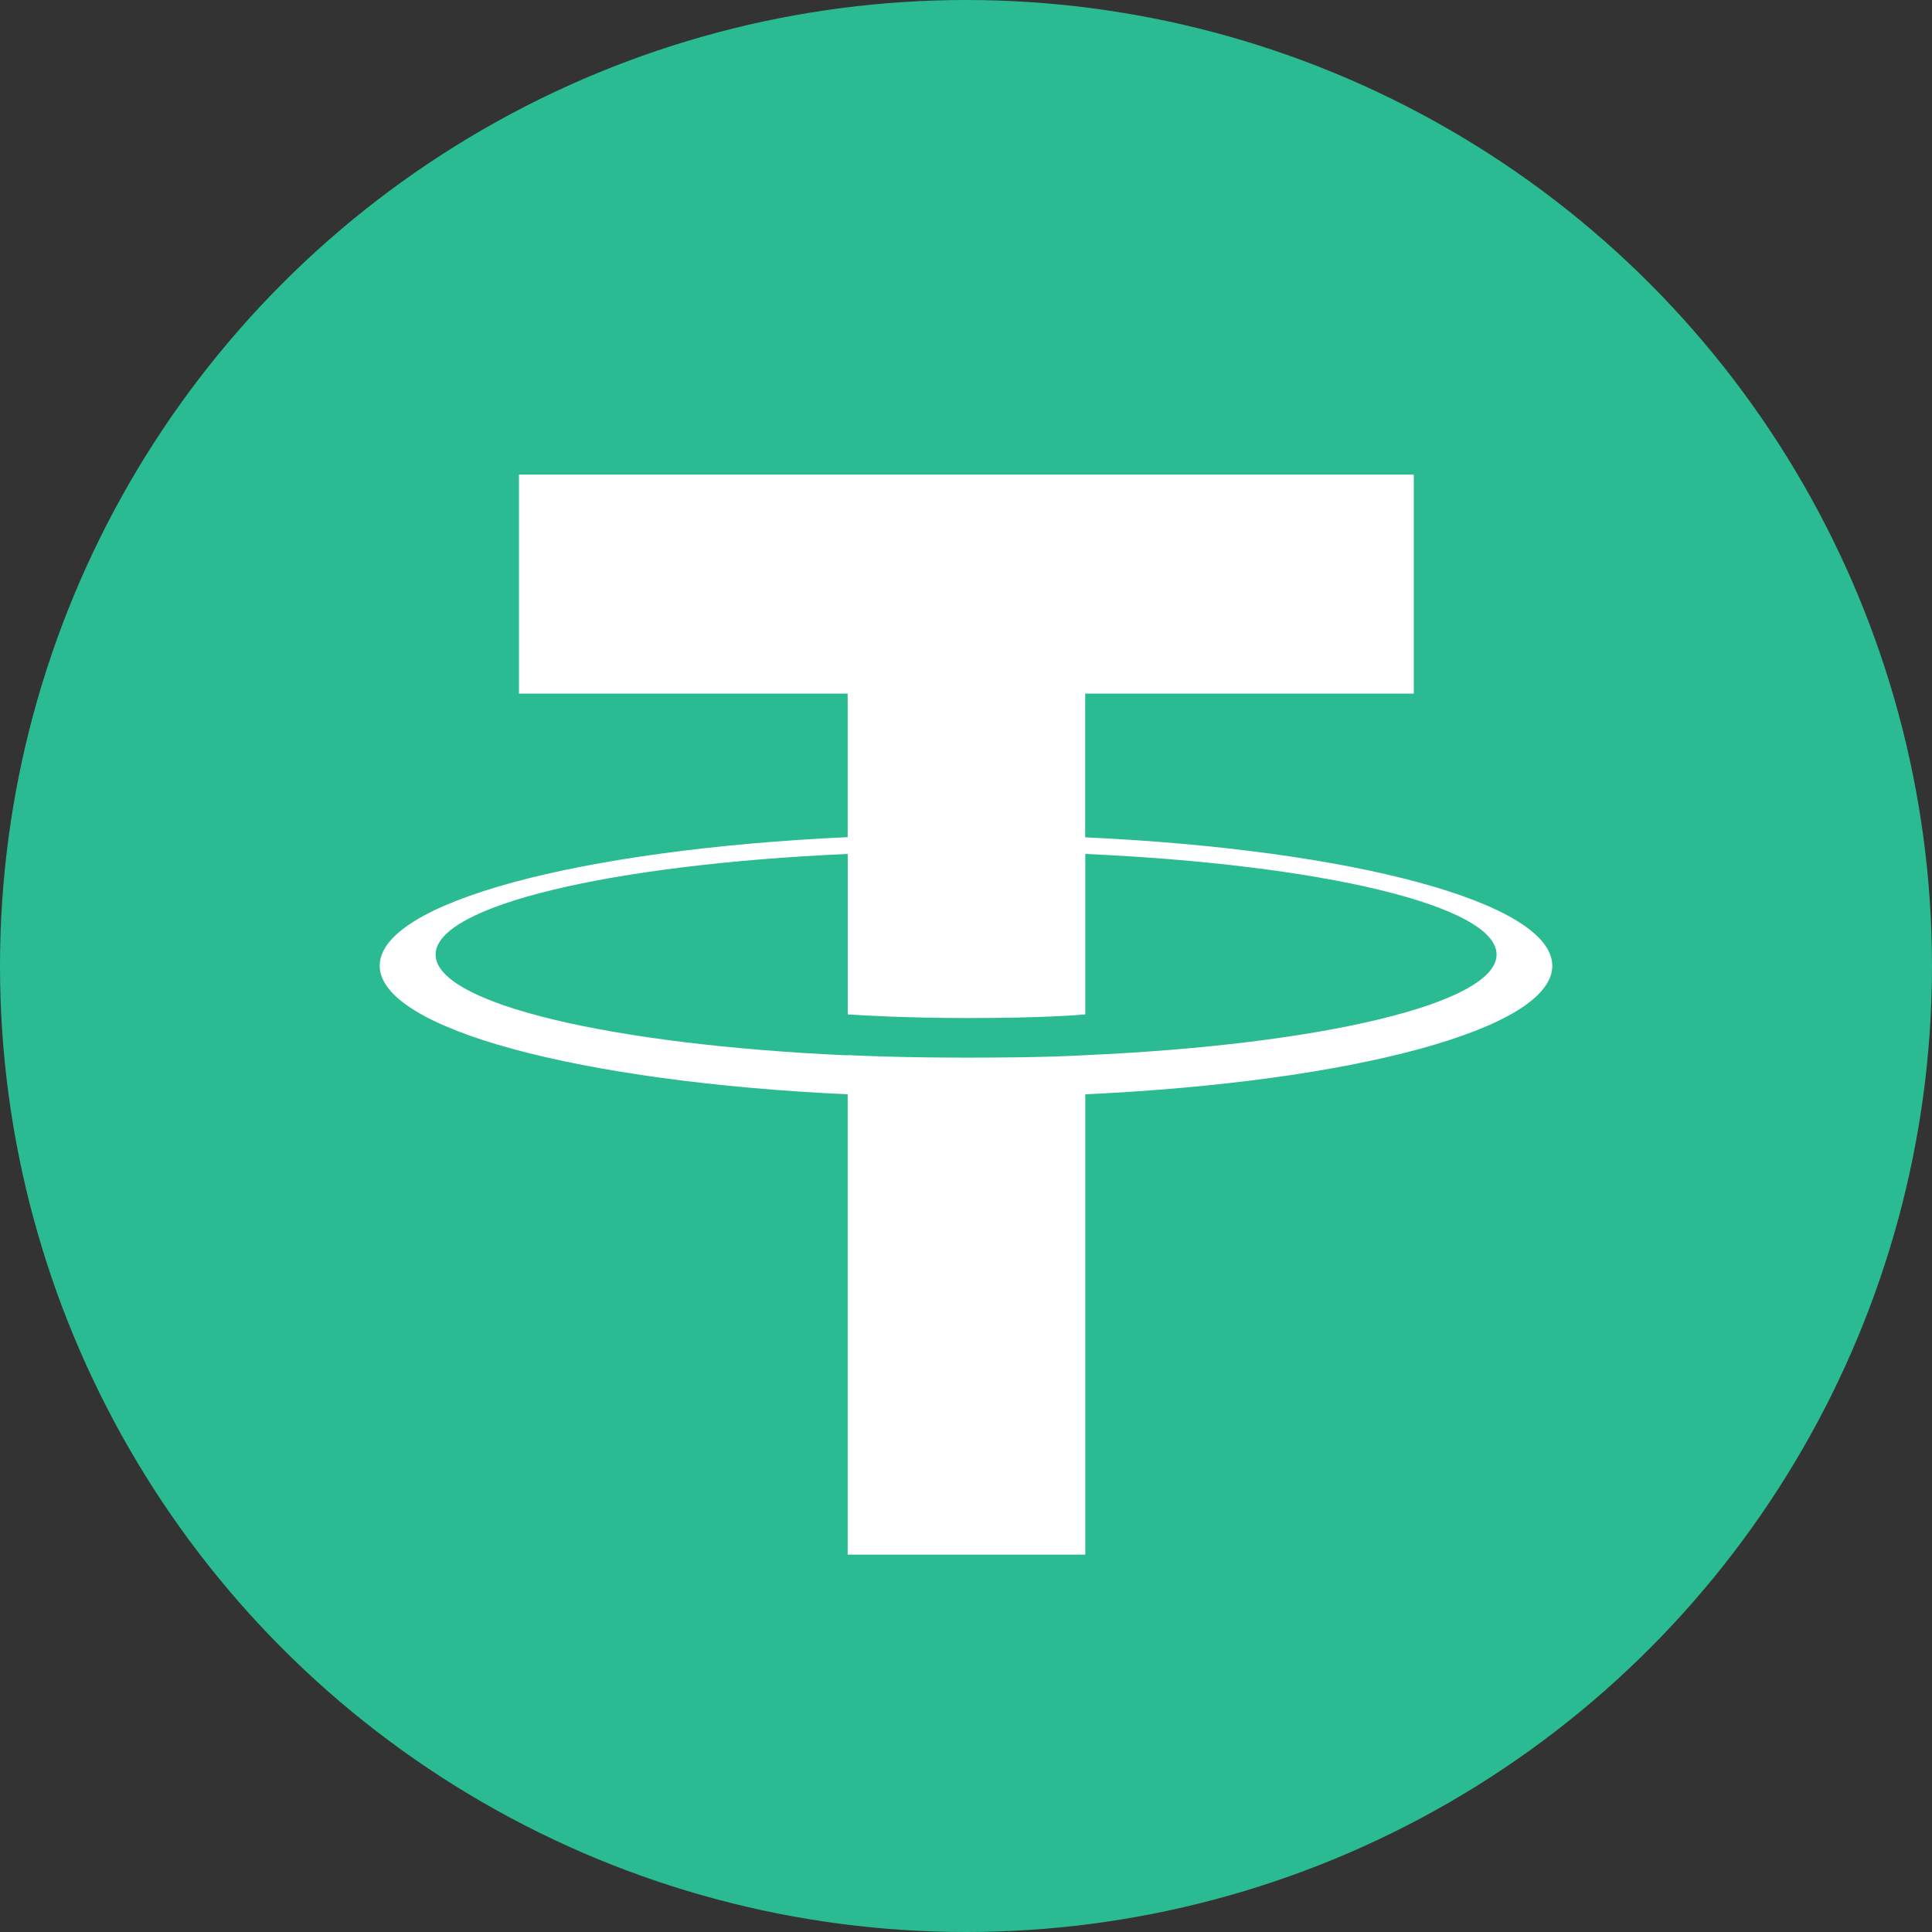
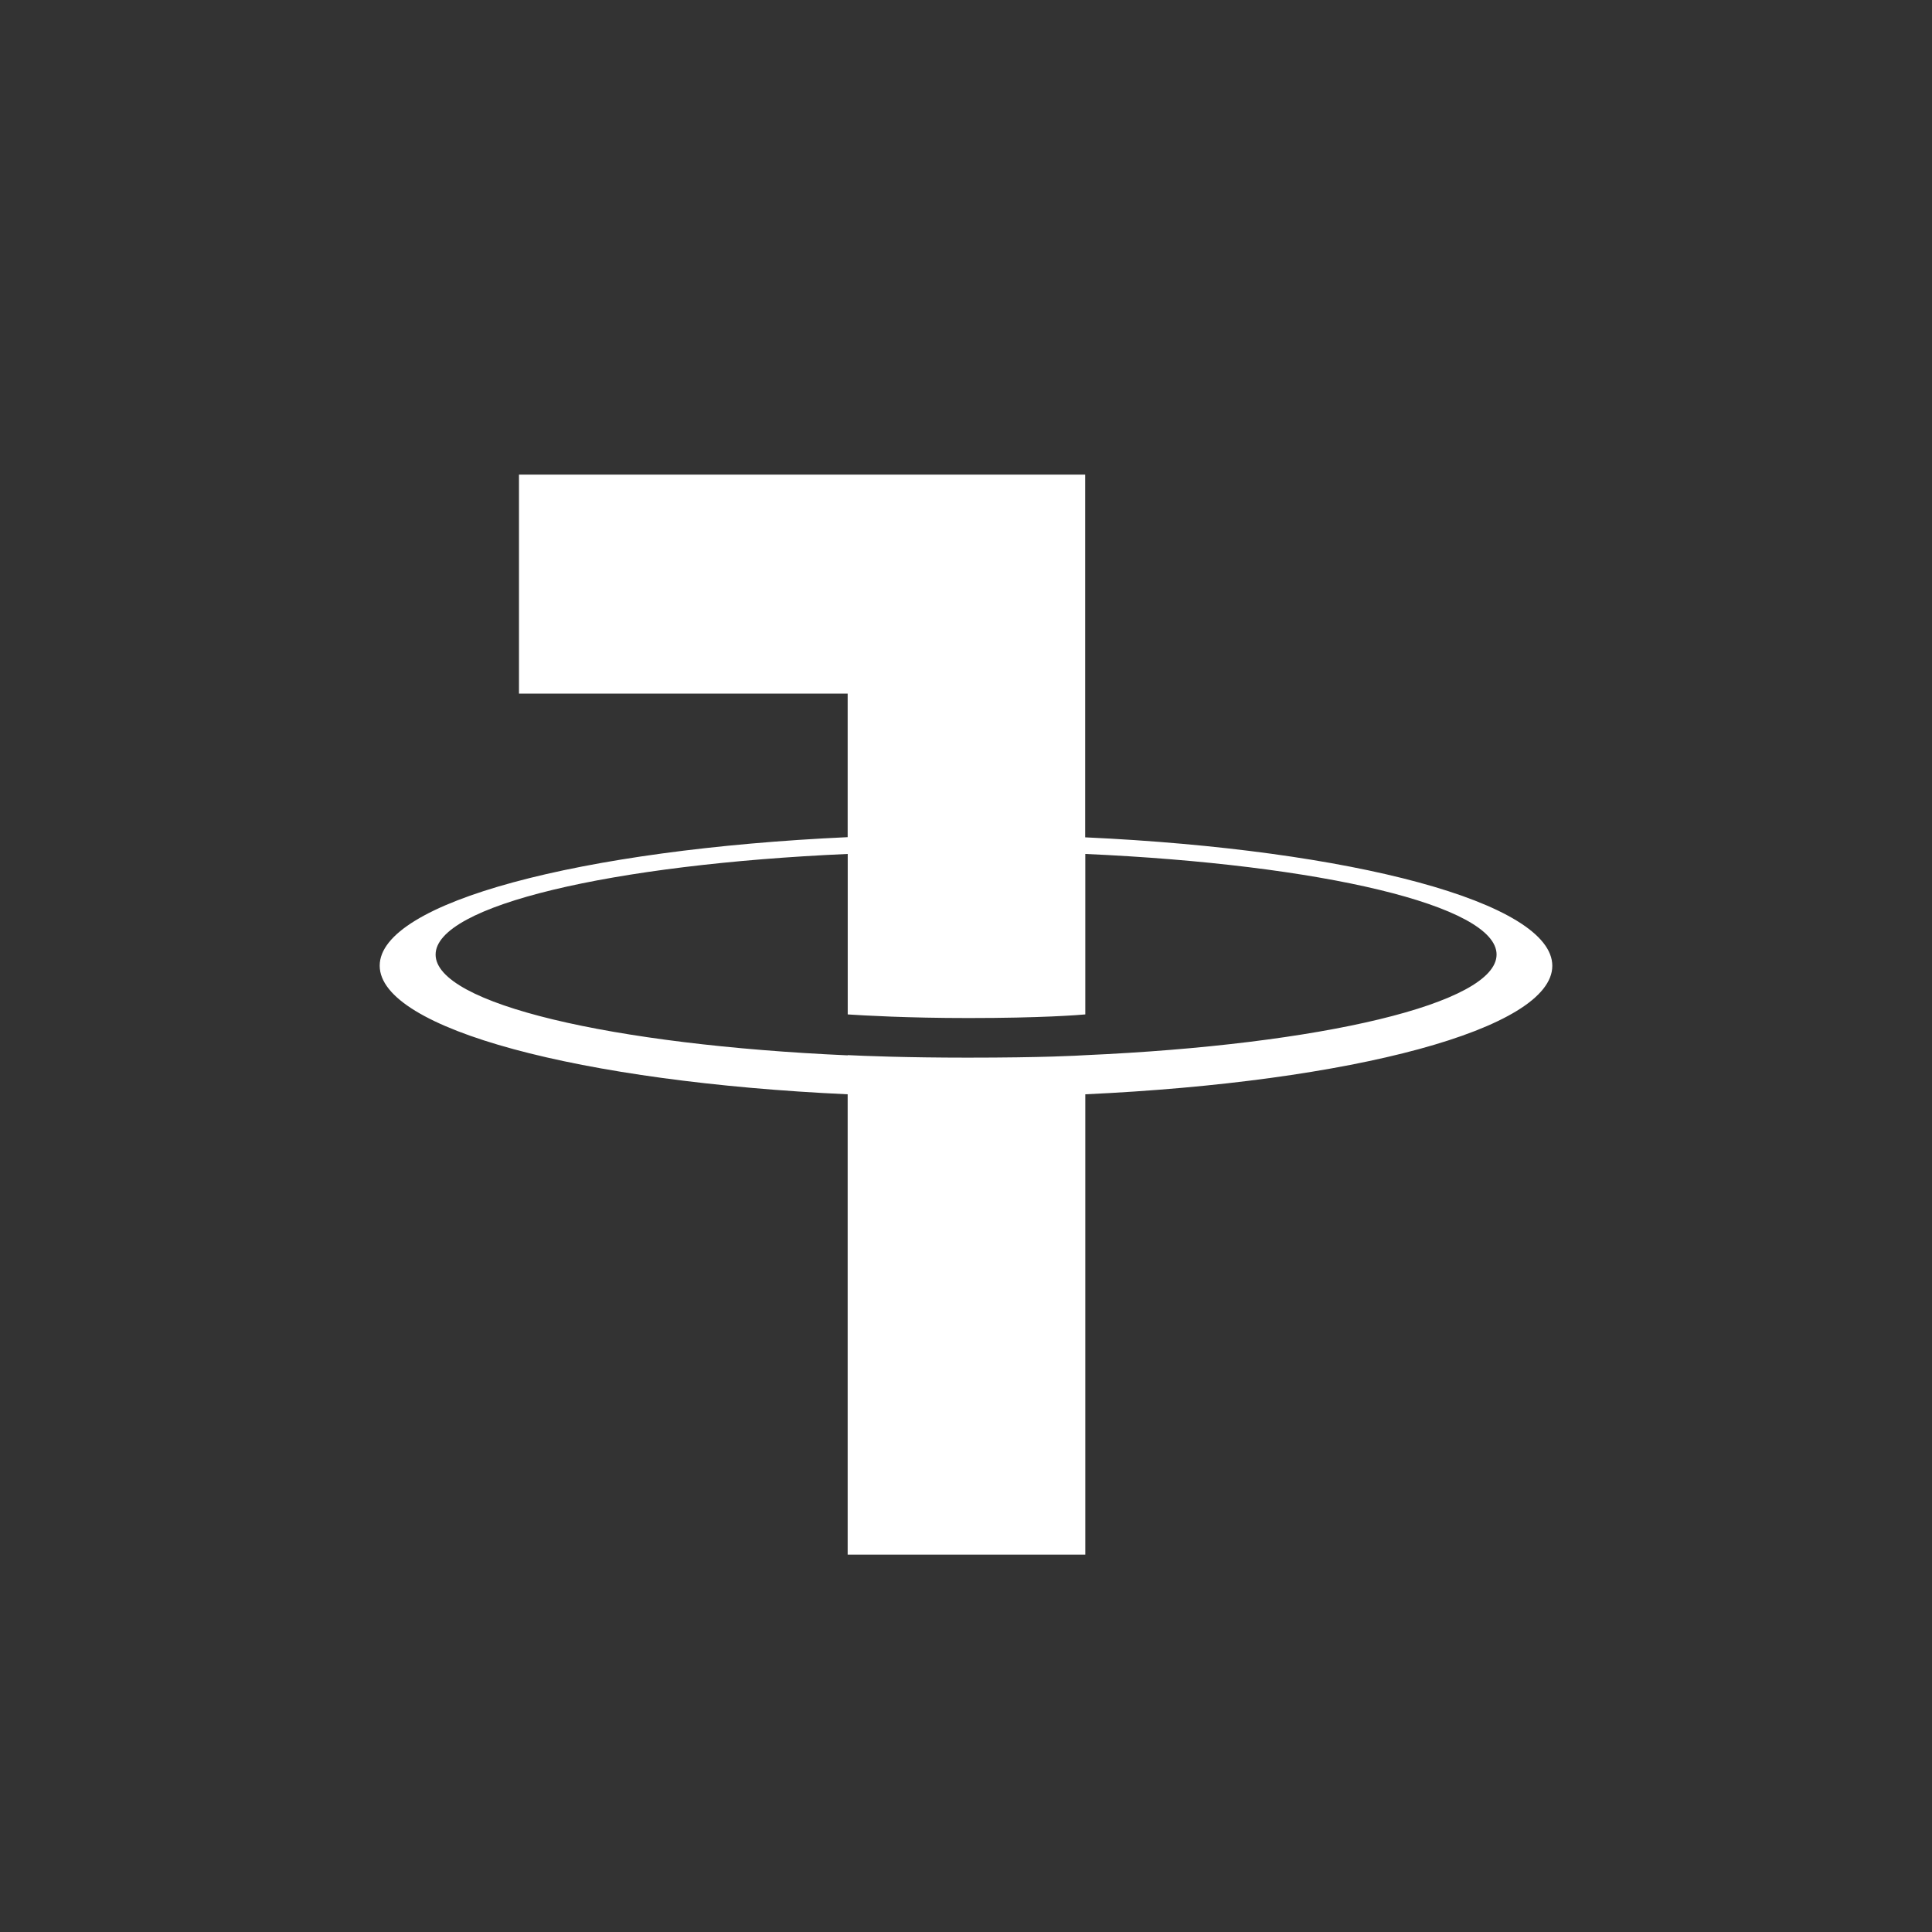
<svg xmlns="http://www.w3.org/2000/svg" width="32" height="32" viewBox="0 0 32 32" fill="none">
  <rect x="0" y="0" width="32" height="32" fill="#333333" stroke="none" />
  <g clip-path="url(#clip0_7461_61140)">
-     <circle cx="16" cy="16" r="16" fill="#2ABB92" />
-     <path d="M17.974 13.868V11.488H23.417V7.861H8.596V11.488H14.04V13.866C9.615 14.069 6.289 14.945 6.289 15.995C6.289 17.045 9.617 17.921 14.04 18.125V25.749H17.976V18.125C22.392 17.921 25.711 17.045 25.711 15.997C25.711 14.948 22.392 14.072 17.976 13.869L17.974 13.868ZM17.976 17.479V17.477C17.864 17.484 17.294 17.518 16.023 17.518C15.008 17.518 14.293 17.489 14.041 17.476V17.48C10.133 17.306 7.215 16.626 7.215 15.811C7.215 14.997 10.133 14.317 14.041 14.144V16.802C14.297 16.819 15.03 16.862 16.04 16.862C17.254 16.862 17.864 16.812 17.976 16.802V14.144C21.877 14.318 24.788 14.999 24.788 15.81C24.788 16.622 21.876 17.304 17.976 17.477" fill="white" />
+     <path d="M17.974 13.868V11.488V7.861H8.596V11.488H14.04V13.866C9.615 14.069 6.289 14.945 6.289 15.995C6.289 17.045 9.617 17.921 14.04 18.125V25.749H17.976V18.125C22.392 17.921 25.711 17.045 25.711 15.997C25.711 14.948 22.392 14.072 17.976 13.869L17.974 13.868ZM17.976 17.479V17.477C17.864 17.484 17.294 17.518 16.023 17.518C15.008 17.518 14.293 17.489 14.041 17.476V17.48C10.133 17.306 7.215 16.626 7.215 15.811C7.215 14.997 10.133 14.317 14.041 14.144V16.802C14.297 16.819 15.03 16.862 16.04 16.862C17.254 16.862 17.864 16.812 17.976 16.802V14.144C21.877 14.318 24.788 14.999 24.788 15.81C24.788 16.622 21.876 17.304 17.976 17.477" fill="white" />
  </g>
  <defs>
    <clipPath id="clip0_7461_61140">
      <rect width="32" height="32" fill="white" />
    </clipPath>
  </defs>
</svg>